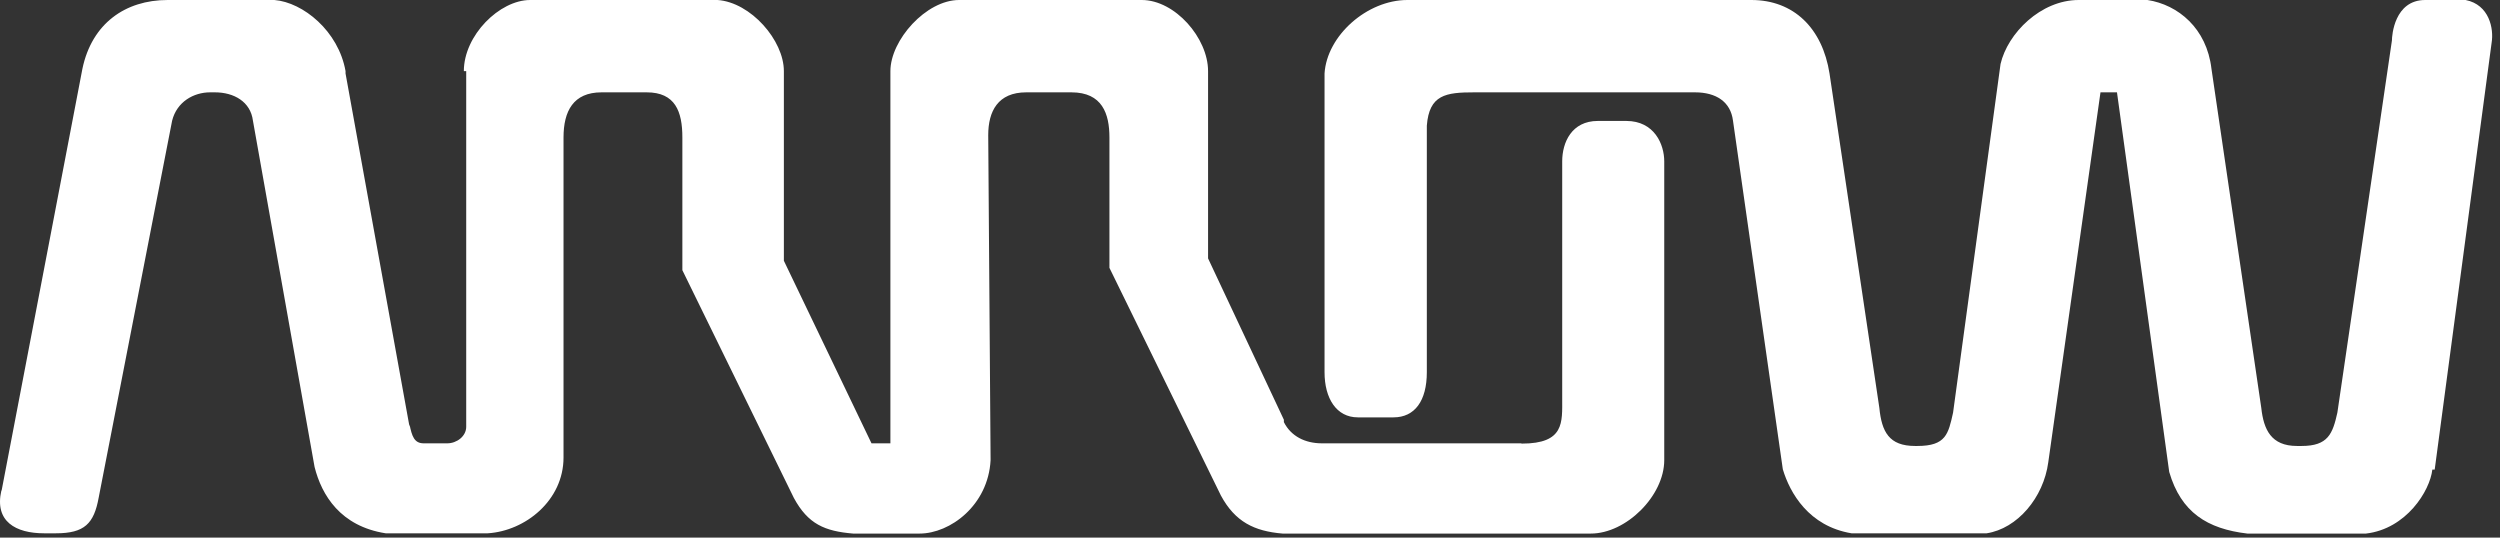
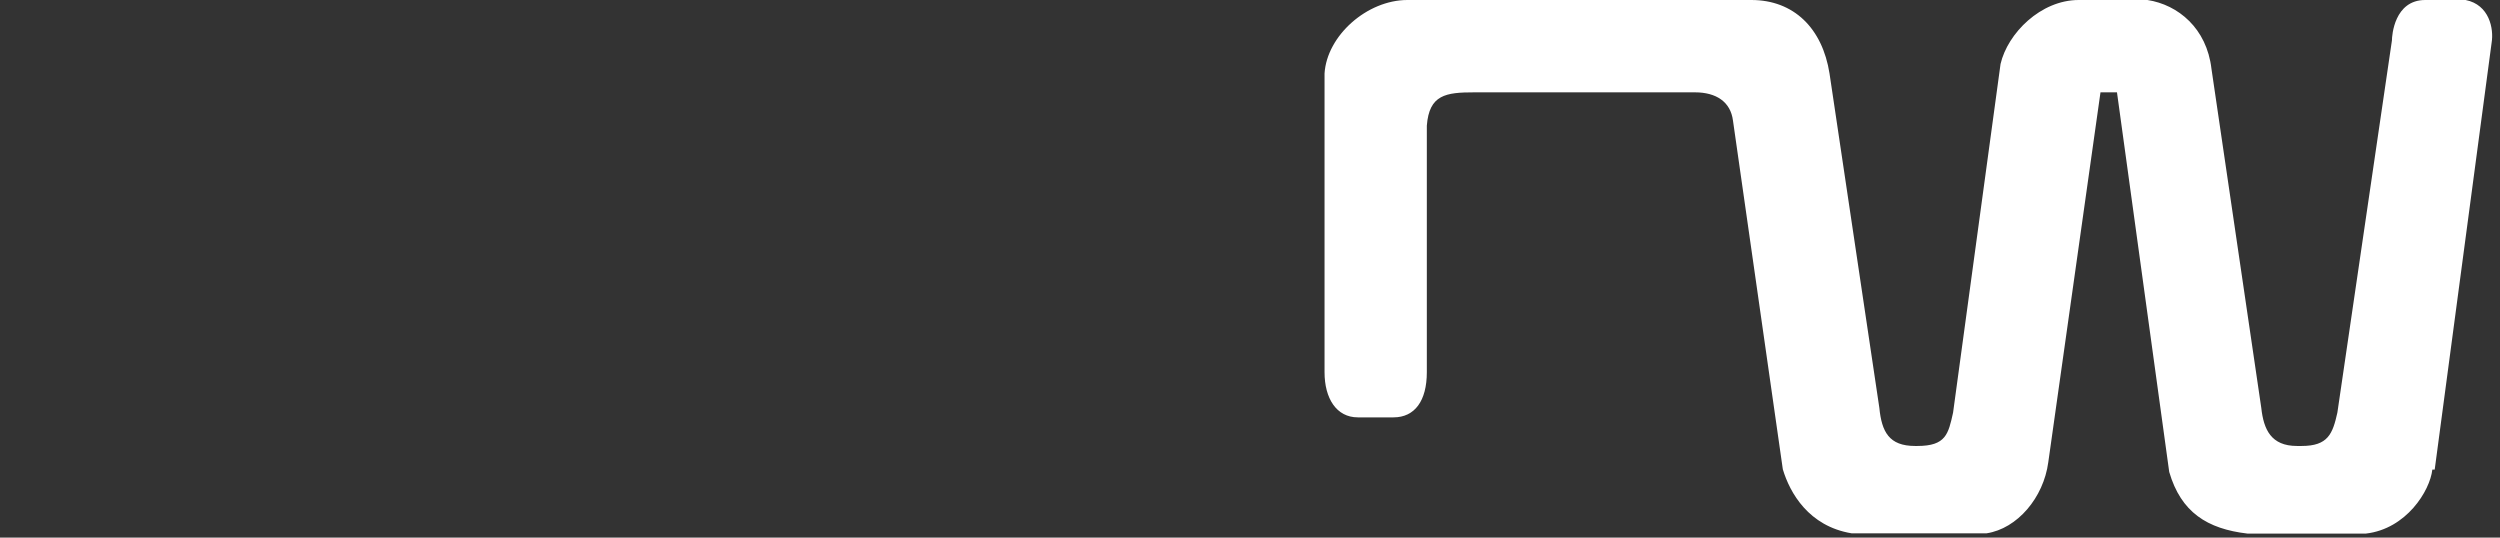
<svg xmlns="http://www.w3.org/2000/svg" width="93" height="20" viewBox="0 0 93 20" fill="none">
  <rect x="0" y="0" width="93" height="20" fill="#333333" stroke="none" />
-   <path fill-rule="evenodd" clip-rule="evenodd" d="M56.611 16.502C58.202 16.502 58.114 15.711 58.114 14.823V6.002C58.114 5.299 58.465 4.499 59.441 4.499H60.495C61.549 4.499 61.91 5.377 61.91 6.002V17.117C61.91 18.444 60.495 19.849 59.178 19.849H47.712C46.658 19.761 45.945 19.41 45.418 18.434L41.271 9.964V5.114C41.271 4.235 41.007 3.435 39.856 3.435H38.177C37.123 3.435 36.762 4.138 36.762 5.026L36.85 17.117C36.762 18.795 35.347 19.849 34.206 19.849H31.737C30.683 19.761 30.058 19.498 29.531 18.522L25.384 10.051V5.114C25.384 4.147 25.12 3.435 24.057 3.435H22.378C21.324 3.435 20.963 4.138 20.963 5.114V17.019C20.963 18.61 19.548 19.751 18.143 19.839H18.231H14.347C12.668 19.576 11.966 18.424 11.702 17.37L9.409 4.489C9.321 3.786 8.706 3.435 7.994 3.435H7.818C7.204 3.435 6.579 3.786 6.403 4.489L3.671 18.512C3.495 19.478 3.144 19.839 2.08 19.839H2.168H1.641C0.587 19.839 -0.213 19.4 0.051 18.249H0.06L3.066 2.557C3.417 0.878 4.657 0 6.238 0H10.209C11.273 0.088 12.59 1.152 12.854 2.645V2.732L15.235 15.877V15.789C15.323 16.229 15.411 16.492 15.762 16.492H16.64C16.991 16.492 17.343 16.229 17.343 15.877V2.645H17.255C17.255 1.317 18.582 0 19.724 0H26.692C27.931 0.088 29.16 1.503 29.16 2.645V9.7L32.42 16.492H33.123V2.645C33.123 1.493 34.45 0 35.679 0H42.471C43.711 0 44.94 1.415 44.94 2.645V9.612L47.76 15.614V15.702C48.024 16.229 48.551 16.492 49.175 16.492H56.582L56.611 16.502Z" fill="white" />
  <path fill-rule="evenodd" clip-rule="evenodd" d="M78.753 3.445L80.695 17.556C81.134 19.059 82.11 19.674 83.603 19.849H88.014C89.517 19.674 90.395 18.259 90.483 17.468H90.571L92.688 1.591C92.776 1.064 92.601 0.176 91.722 0H90.219C89.068 0 88.98 1.327 88.98 1.503L86.95 15.351C86.775 16.141 86.599 16.59 85.623 16.59H85.448C84.481 16.59 84.208 15.975 84.12 15.175L82.266 2.557C82.091 1.054 81.027 0.176 79.885 0H77.328C75.913 0 74.684 1.24 74.42 2.381L72.654 15.351C72.478 16.141 72.391 16.59 71.327 16.59H71.151H71.239C70.273 16.59 70 16.063 69.912 15.175L68.058 2.733C67.794 1.054 66.731 0 65.15 0H52.356C50.853 0 49.36 1.327 49.273 2.733V13.848C49.273 14.814 49.712 15.526 50.512 15.526H51.839C52.629 15.526 53.078 14.911 53.078 13.848V4.675C53.166 3.523 53.781 3.435 54.845 3.435H63.052C63.842 3.435 64.379 3.787 64.467 4.489L66.321 17.458C66.584 18.337 67.287 19.576 68.877 19.839H73.903C75.045 19.664 76.021 18.512 76.196 17.195L78.138 3.435H78.753V3.445Z" fill="white" />
</svg>